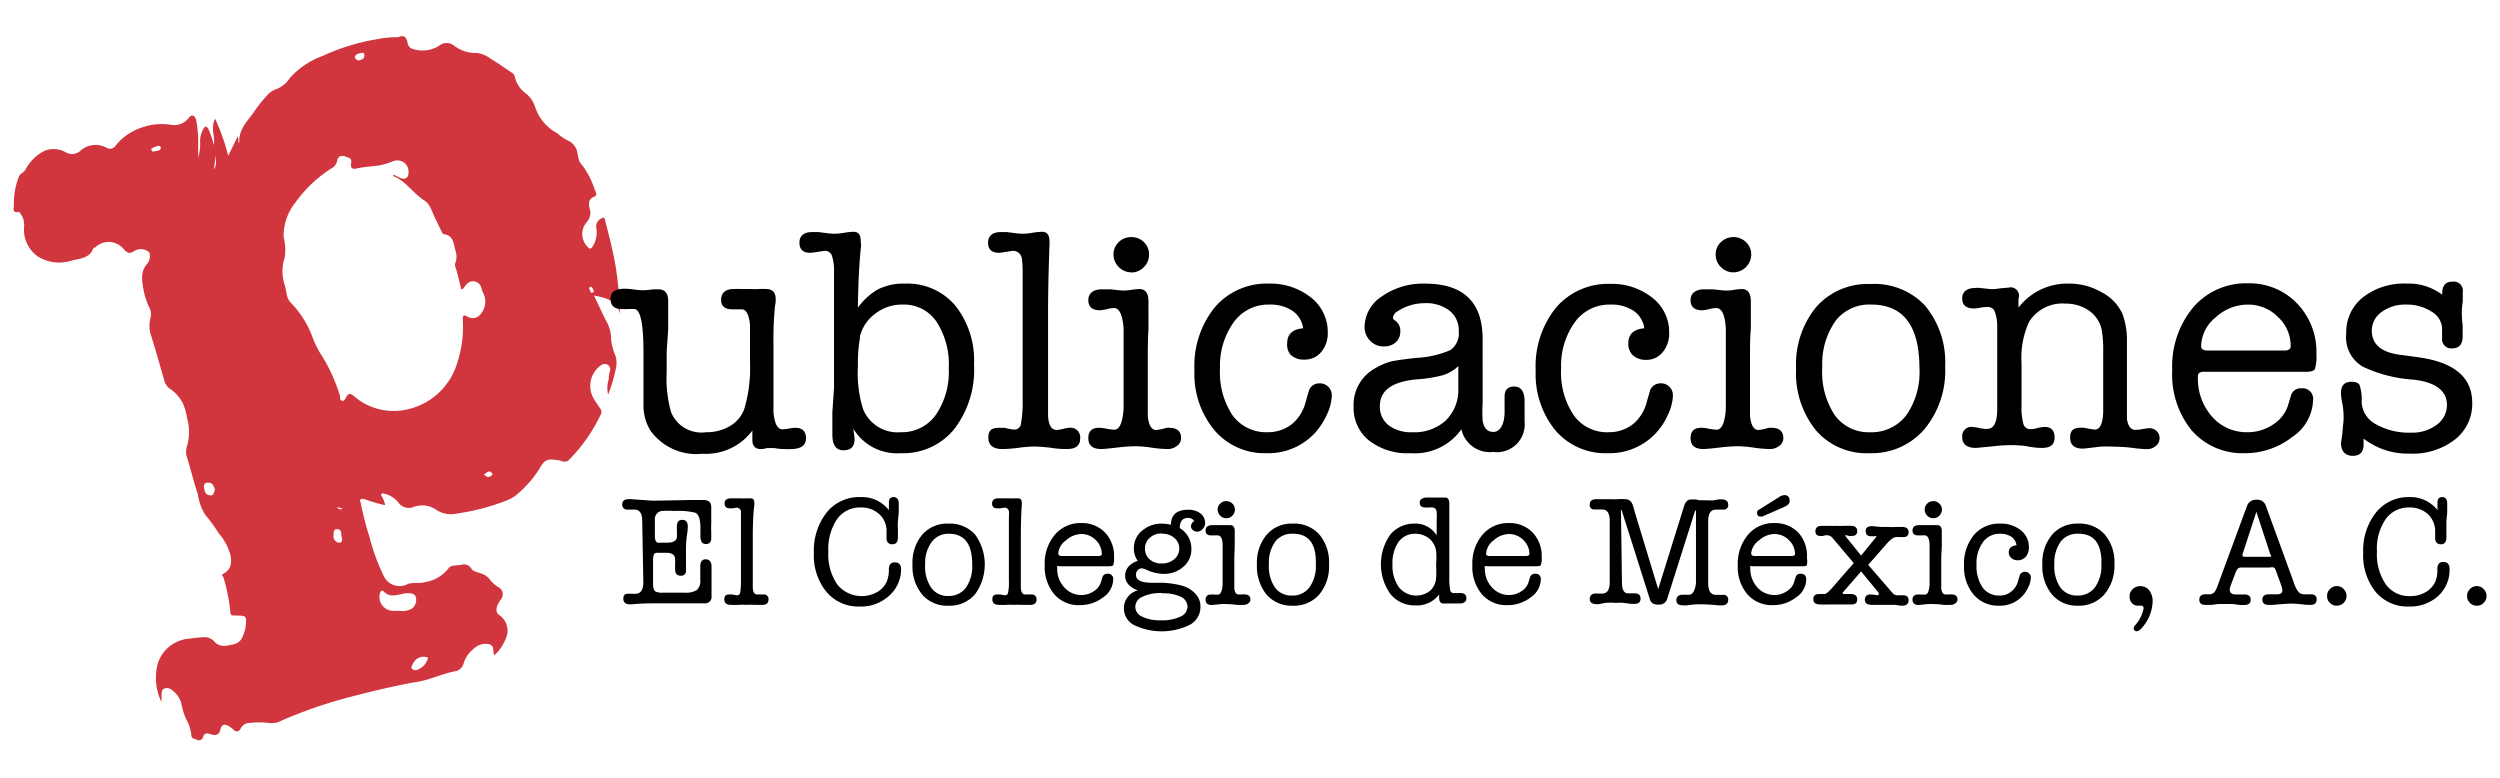
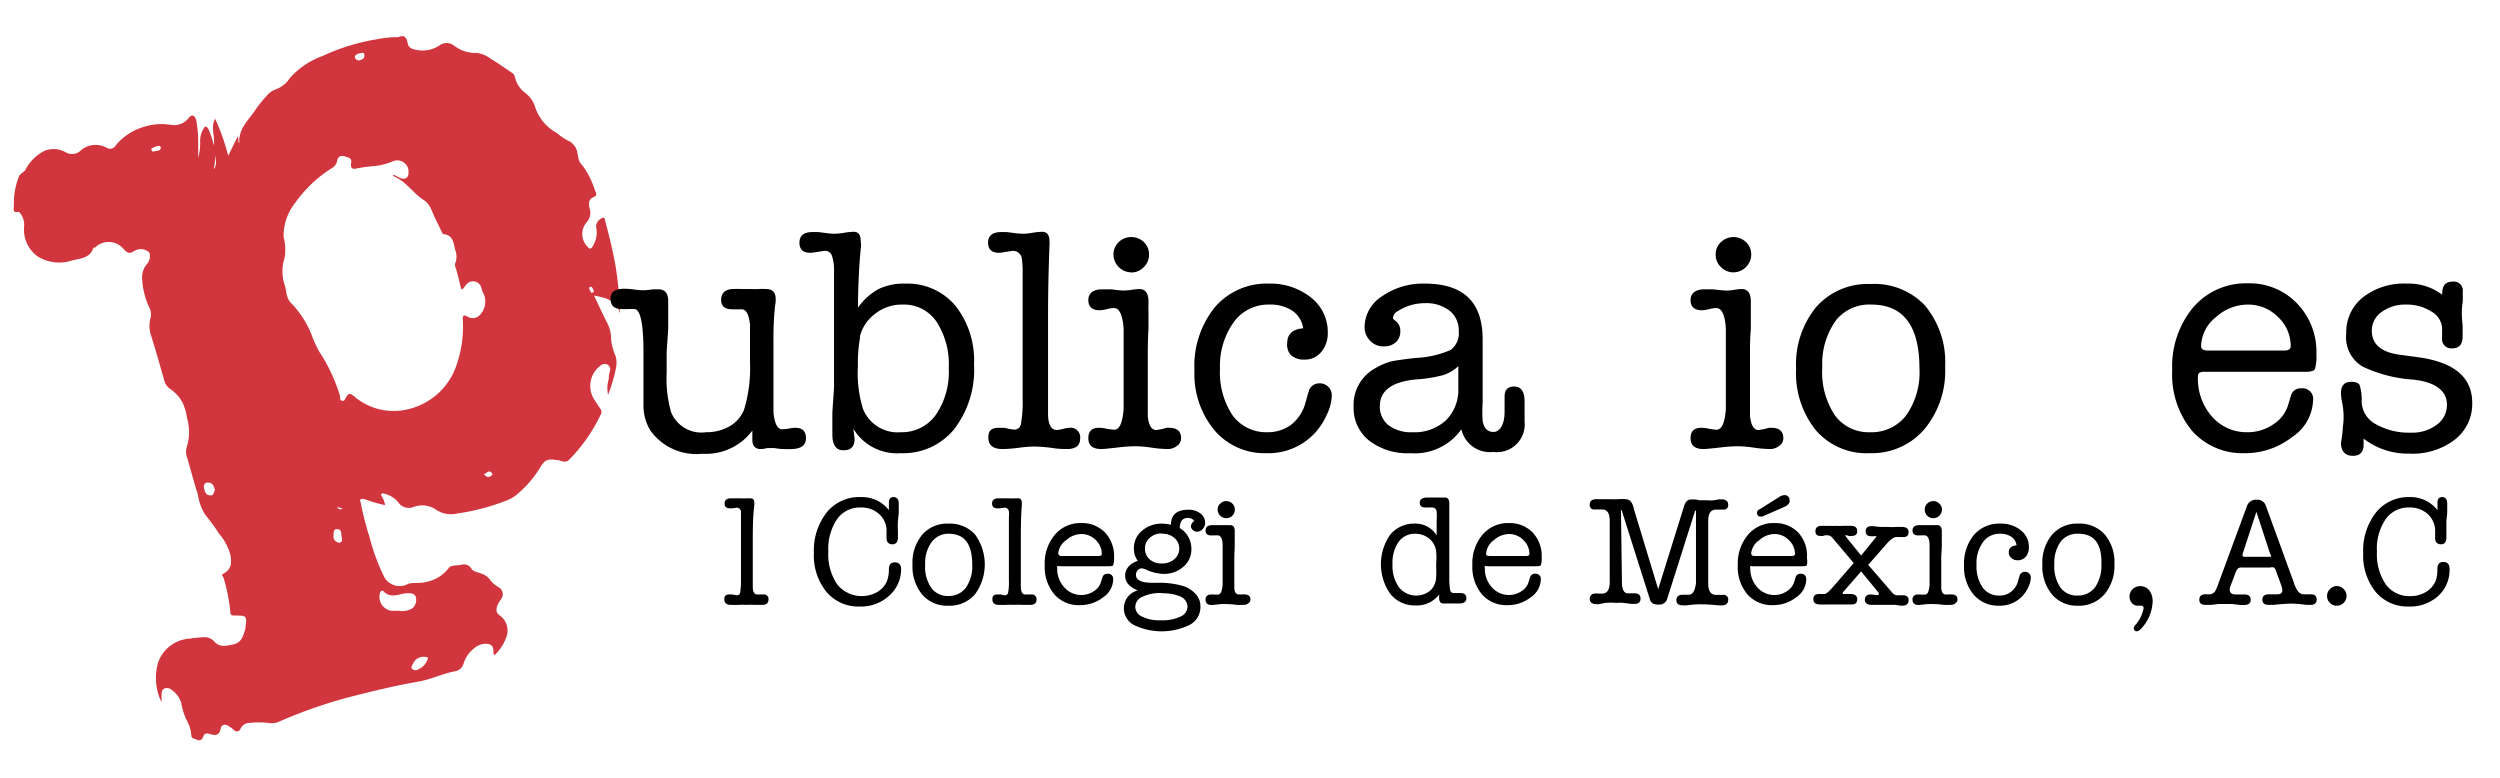
<svg xmlns="http://www.w3.org/2000/svg" id="Layer_1" data-name="Layer 1" viewBox="0 0 180 56">
  <defs>
    <style>.cls-1{fill:#d1353d;}</style>
  </defs>
  <path class="cls-1" d="M44,24.45a2.59,2.59,0,0,0-.32-1.28c-.31-.59-.58-1.21-.91-1.89.88.17,1.65.34,1.87,1.32a25.92,25.92,0,0,0-.3-3.32c-.19-1.16-.48-2.29-.78-3.43,0-.13-.08-.26-.3-.1a.64.64,0,0,0-.32.71,1.86,1.86,0,0,1-.28,1.3c-.09.16-.22.2-.36,0a1.29,1.29,0,0,1-.06-1.76,1,1,0,0,0,.21-1c-.08-.32-.09-.67.31-.82.2-.08.2-.21.13-.36s-.14-.41-.23-.6A5.84,5.84,0,0,0,42,12c-.36-.42-.3-.42-.42-.94a1.17,1.17,0,0,0-.57-.88,3.88,3.88,0,0,1-.91-.6,3.3,3.3,0,0,1-1.57-1.87,2,2,0,0,0-.69-1,2,2,0,0,1-.77-1.17.44.44,0,0,0-.21-.3c-.51-.34-1-.7-1.52-1a2.12,2.12,0,0,0-1-.43,2.49,2.49,0,0,1-1.64-.52.86.86,0,0,0-1.08,0,2.22,2.22,0,0,1-1.84.25.51.51,0,0,1-.43-.44c-.07-.38-.23-.63-.68-.42-.09,0-.21,0-.33,0a7.78,7.78,0,0,0-1.17.14,15,15,0,0,0-3.92,1.2,5.79,5.79,0,0,0-2.39,1.61,2,2,0,0,1-1,.8,1.57,1.57,0,0,0-.71.53,8.75,8.75,0,0,0-.72.89c-.49.77-1.28,1.39-1.2,2.46-.14-.14,0-.31-.12-.48l-.68,1.39a15.13,15.13,0,0,0-.94-2.67c-.34.63,0,1.24-.09,1.91A7.05,7.05,0,0,0,15,9.28c-.11-.16-.22-.27-.35,0a1.63,1.63,0,0,0-.24.89,3.7,3.7,0,0,1-.14,1.19c0-.42,0-.84,0-1.24a8.38,8.38,0,0,0-.15-1.5c-.12-.34-.32-.4-.53-.13a1.33,1.33,0,0,1-1.2.51,4.23,4.23,0,0,0-2.05.14,4.09,4.09,0,0,0-2,1.32.47.47,0,0,1-.66.18,1.64,1.64,0,0,0-1.94.26.9.9,0,0,1-1,.07,1.74,1.74,0,0,0-1.53-.11,3.08,3.08,0,0,0-1.37,1.35c-.14.22-.42.29-.5.56a5.25,5.25,0,0,0-.34,2c0,.21-.14.61.36.48,0,0,.09.09.13.15a1.36,1.36,0,0,1,.25.87,2.37,2.37,0,0,0,1,2.21,2.94,2.94,0,0,0,2.43.28c.58-.16,1.32-.15,1.56-.93,0,0,.08,0,.11,0a1.39,1.39,0,0,1,2.06.1c.36.39.49.31.84.1a.91.91,0,0,1,.9.06c.19.12.15.28.15.43a.84.84,0,0,1-.22.5A1.48,1.48,0,0,0,10.23,20a5.63,5.63,0,0,0,.53,2.17,1,1,0,0,1,.08.71,2.17,2.17,0,0,0,0,1.16c.36,1.12.67,2.26,1,3.39a1,1,0,0,0,.41.57,2.83,2.83,0,0,1,.9,1,4.12,4.12,0,0,1,.32,1.11,3.62,3.62,0,0,1,0,2,1.24,1.24,0,0,0,0,.83c.27.88.48,1.77.77,2.63a3.91,3.91,0,0,0,.52,1.47,13.32,13.32,0,0,1,1,1.37A3.91,3.91,0,0,1,16.6,40c.1.67,0,1-.52,1.31-.17.09-.07.14,0,.24a12.84,12.84,0,0,1,.5,2.45c0,.26.07.32.33.32.85,0,.88,0,.76.87,0,0,0,.06,0,.08-.16.48-.25,1-.88,1.13-.47.09-.95.25-1.36-.21a.93.93,0,0,0-.76-.31,8.8,8.8,0,0,0-1,.1,2.58,2.58,0,0,0-2.29,1.73,4,4,0,0,0,.25,2.85c0-.16,0-.33,0-.49s0-.41.21-.5a.55.55,0,0,1,.57.14,1.71,1.71,0,0,1,.64.92,5.26,5.26,0,0,0,.35,1.15,2.71,2.71,0,0,1,.37,1.1c0,.36.26.28.4.38a.3.3,0,0,0,.44-.18c.1-.27.22-.32.51-.23s.65.17.76-.35c.07-.36.32-.4.64-.19a3.92,3.92,0,0,1,.32.25.28.28,0,0,0,.48-.1.73.73,0,0,1,.65-.41,6,6,0,0,1,1.34,0A1.47,1.47,0,0,0,20,52a34.33,34.33,0,0,1,5.55-1.91c1.49-.38,3-.74,4.5-1,.93-.15,1.76-.57,2.67-.75a.77.77,0,0,0,.66-.57,2.17,2.17,0,0,1,.76-1.09,1.21,1.21,0,0,1,1.07-.3c.37.1.3.44.33.72l.08.06a3.28,3.28,0,0,0,.9-1.49A1.37,1.37,0,0,0,36,44.32c-.32-.19-.28-.48-.18-.75a3,3,0,0,1,.27-.45.57.57,0,0,0-.16-.82,2.08,2.08,0,0,1-.71-.64,1.27,1.27,0,0,0-.54-.35c-.25-.12-.59-.12-.74-.37a.62.62,0,0,0-.74-.27c-.31.06-.74,0-.9.24a2.67,2.67,0,0,1-1.67,1c-.41.12-.82,0-1.25.13a1.26,1.26,0,0,1-1.77-.61,14.83,14.83,0,0,1-1-2.74,22,22,0,0,1-.63-2.45c0-.1-.14-.22,0-.29s.2,0,.3,0a10.45,10.45,0,0,0,1.45.42,1.85,1.85,0,0,0-.2-.56c0-.07-.17-.16-.06-.25s.18,0,.26,0a1.82,1.82,0,0,1,1,.68.92.92,0,0,0,1,.28,1.76,1.76,0,0,1,1.61.14,1.94,1.94,0,0,0,1.59.31,15.89,15.89,0,0,0,3.43-.89,3,3,0,0,0,.71-.36,7.63,7.63,0,0,0,1.85-2.11c.34-.55.56-.58,1.21-.48.25,0,.53.25.82,0a11.85,11.85,0,0,0,2.3-3.28.35.35,0,0,0,0-.38l-.45-.68a1.82,1.82,0,0,1,.47-2.49.44.44,0,0,1,.46-.05.38.38,0,0,1,.2.42,2,2,0,0,0-.1.63,2.19,2.19,0,0,0-.05,1.12,10.78,10.78,0,0,0,.55-1.83,1.83,1.83,0,0,0,0-.93A4.25,4.25,0,0,1,44,24.45ZM11.58,10.66c-.07.23-.3.19-.48.24s-.16-.06-.22-.18a1.56,1.56,0,0,1,.53-.22C11.54,10.49,11.6,10.61,11.58,10.66Zm3.54,25c-.35,0-.39-.35-.44-.59a.27.27,0,0,1,.3-.32c.35,0,.4.25.5.5C15.39,35.43,15.41,35.7,15.12,35.67Zm.27-23.48a4.66,4.66,0,0,0,.1-1C15.59,11.77,15.57,11.94,15.39,12.19ZM30.82,47.35a1.19,1.19,0,0,1-.66.82.39.39,0,0,1-.48,0c-.13-.13,0-.27.06-.39A.83.83,0,0,1,30.82,47.35Zm-3.47-4.61c0-.11.14-.3.26-.17.53.56,1.12.18,1.68.14.26,0,.49,0,.62.2a.78.78,0,0,1-.25.91,1.51,1.51,0,0,1-.95.16c-.16,0-.31,0-.46,0A1,1,0,0,1,27.35,42.74ZM25.55,4.07c.08-.2.32-.22.5-.26s.21.12.17.29-.24.22-.4.25S25.52,4.12,25.55,4.07Zm-1.16,35a.45.45,0,0,1-.37-.55c0-.19,0-.43.24-.42.4,0,.28.38.34.57S24.63,39.11,24.39,39.07Zm-.12-2.57.42.13C24.51,36.69,24.38,36.71,24.27,36.5ZM34.49,22.74a.71.71,0,0,1-.84.05c-.27-.14-.34-.07-.33.21a8.33,8.33,0,0,1-.4,3.13,4.84,4.84,0,0,1-3.75,3.38,4.35,4.35,0,0,1-3.7-1c-.25-.19-.37-.21-.53.06s-.14.31-.32.28-.12-.23-.14-.34A12.06,12.06,0,0,0,23,25.34a7.9,7.9,0,0,1-.5-1.06,6.91,6.91,0,0,0-1.56-2.48c-.35-.36-.3-.85-.44-1.27a3.19,3.19,0,0,1,0-2,3.66,3.66,0,0,0-.08-1.47,3.85,3.85,0,0,1,.86-2.49,9.34,9.34,0,0,1,2.62-2.47.74.74,0,0,0,.37-.51c.05-.28.23-.45.59-.32s.47.13.42.49.11.44.39.37c.52-.11,1.06-.15,1.58-.21a5.12,5.12,0,0,0,1.07-.32.81.81,0,0,1,1.09.86c0,.38-.31.51-.66.32l-.4-.2-.06.09c.94.35,1.44,1.25,2.26,1.76.42.27.55.81.77,1.26l.52,1.08a.19.19,0,0,0,.09.09c.73.06.72.7.86,1.17a1.31,1.31,0,0,1,0,.89c-.07.15,0,.32.06.48.13.47.24.95.36,1.43.19,0,.24-.24.37-.35a.62.62,0,0,1,1.09.29,1.52,1.52,0,0,0,.16.4A1.4,1.4,0,0,1,34.49,22.74Zm.85,11.53c-.22.17-.37,0-.51-.14.2,0,.34-.36.58-.07C35.52,34.19,35.4,34.23,35.34,34.27ZM42.6,21.11a1.79,1.79,0,0,1-.18-.33c0-.08.07-.15.15-.13s.14.2.18.33S42.63,21,42.6,21.11Z" />
  <path d="M54.17,31.67V31a4.16,4.16,0,0,1-3.59,1.67A4.08,4.08,0,0,1,46.83,31a3.44,3.44,0,0,1-.5-1.72q0-.48,0-2v-1.9c0-2.09-.22-3.13-.67-3.13l-.43,0a3.26,3.26,0,0,1-.47,0c-.54,0-.8-.25-.8-.74s.32-.72,1-.72a5,5,0,0,1,.67.05,5.67,5.67,0,0,0,.68.06,5.38,5.38,0,0,0,.71-.07l.39,0c.47,0,.7.29.7.86v2L48,25.33v1.49a8.88,8.88,0,0,0,.32,2.86,2.35,2.35,0,0,0,2.51,1.44,3.32,3.32,0,0,0,1.74-.45,2.42,2.42,0,0,0,1-1.17A10.19,10.19,0,0,0,54,26.11V23.37c-.08-.74-.28-1.1-.6-1.1h-.68c-.54,0-.8-.23-.8-.69s.29-.77.89-.77a6.13,6.13,0,0,1,.63,0c.28,0,.49,0,.63,0a5.44,5.44,0,0,0,.55,0,4.51,4.51,0,0,1,.54,0c.46,0,.69.24.69.73a2.14,2.14,0,0,1-.05.5,23,23,0,0,0-.11,2.57v3.53c0,.93,0,1.45,0,1.56.08.81.29,1.21.64,1.21a3.47,3.47,0,0,0,.46-.05,2.51,2.51,0,0,1,.46-.06q.78,0,.78.75t-1,.78a5.37,5.37,0,0,1-.6,0c-.38,0-.62-.07-.71-.07l-.48,0a1.79,1.79,0,0,1-.48.07C54.38,32.33,54.17,32.11,54.17,31.67Z" />
  <path d="M62,17.67c-.14,1.26-.21,2.75-.23,4.48a4.53,4.53,0,0,1,1.49-1.34,4.15,4.15,0,0,1,1.9-.39A4.52,4.52,0,0,1,68.78,22a6.35,6.35,0,0,1,1.35,4.25A7,7,0,0,1,68.7,30.9a4.73,4.73,0,0,1-3.85,1.73,3.68,3.68,0,0,1-3.41-1.76c.06.44.09.68.09.73,0,.55-.26.82-.8.82s-.8-.38-.8-1.14v-1.6l.12-1.76V19.5a3.21,3.21,0,0,0-.17-1.14.53.53,0,0,0-.52-.3l-.59.09a2.69,2.69,0,0,1-.44.05c-.52,0-.77-.25-.77-.73s.3-.76.91-.76l.46,0,.55.07a5.18,5.18,0,0,0,.59.05,4.61,4.61,0,0,0,.71-.07,4.4,4.4,0,0,1,.69-.07c.33,0,.5.21.5.64Zm-.07,6.61a10,10,0,0,0-.16,2.06,8.71,8.71,0,0,0,.37,3.11,2.68,2.68,0,0,0,2.72,1.67,3,3,0,0,0,2.52-1.25,5.46,5.46,0,0,0,.93-3.35,5.6,5.6,0,0,0-.89-3.37A2.82,2.82,0,0,0,65,21.93,3.1,3.1,0,0,0,63,22.6,2.9,2.9,0,0,0,61.9,24.28Z" />
  <path d="M75.46,22.69V29.8c0,.77.23,1.16.63,1.16a3.38,3.38,0,0,0,.57-.11A1.94,1.94,0,0,1,77,30.8a.69.69,0,0,1,.77.78c0,.5-.32.75-.94.75-.24,0-.63,0-1.16-.09a11.72,11.72,0,0,0-1.23-.09,9.82,9.82,0,0,0-1.1.09,9.59,9.59,0,0,1-1.07.09h-.11c-.64,0-1-.27-1-.82s.26-.71.79-.71h.16l.21,0a4.93,4.93,0,0,0,.66.13.48.48,0,0,0,.52-.36,9.09,9.09,0,0,0,.13-1.84l0-1.61V19.51a6.63,6.63,0,0,0-.06-.92.64.64,0,0,0-.64-.53l-.6.09a2.5,2.5,0,0,1-.41.05c-.52,0-.78-.25-.78-.73s.31-.76.92-.76l.43,0,.55.07a5.28,5.28,0,0,0,.62.05,4.41,4.41,0,0,0,.68-.07,4.63,4.63,0,0,1,.69-.07c.35,0,.53.22.53.66a1.5,1.5,0,0,1,0,.35C75.52,18.89,75.46,20.55,75.46,22.69Z" />
  <path d="M82.64,25.61v3q0,1.14,0,1.35c.07.69.28,1,.61,1a4.07,4.07,0,0,0,.58-.11.76.76,0,0,1,.34-.05q.87,0,.87.75a.68.68,0,0,1-.29.55,1.07,1.07,0,0,1-.72.23,8.63,8.63,0,0,1-1.12-.1,8.37,8.37,0,0,0-1.11-.1,11,11,0,0,0-1.33.09c-.6.07-1,.11-1.19.11-.61,0-.92-.26-.92-.78s.26-.75.78-.75a2.81,2.81,0,0,1,.55.07,3.78,3.78,0,0,0,.54.07c.37,0,.59-.49.67-1.47V23.62q-.12-1.44-.69-1.44a2,2,0,0,0-.52.08,2.72,2.72,0,0,1-.5.08c-.55,0-.83-.25-.83-.73s.33-.78,1-.78l.61,0c.49.06.8.09.94.09a5.58,5.58,0,0,0,.56-.05,4,4,0,0,1,.56-.06c.44,0,.66.3.66.89,0,.06,0,.15,0,.27a1.69,1.69,0,0,0,0,.28c0,.12,0,.59,0,1.42C82.65,24.31,82.64,25,82.64,25.61Zm-1.19-6a1.3,1.3,0,0,1-1.28-1.28,1.22,1.22,0,0,1,.38-.9,1.25,1.25,0,0,1,.9-.36,1.28,1.28,0,0,1,.91.36,1.21,1.21,0,0,1,.37.9,1.22,1.22,0,0,1-.37.9A1.25,1.25,0,0,1,81.45,19.62Z" />
  <path d="M92.68,24.69c0-.61.38-1,1.15-1.05a1.84,1.84,0,0,0-.77-1.26,2.88,2.88,0,0,0-1.68-.45,3.06,3.06,0,0,0-2.54,1.25,5.38,5.38,0,0,0-1,3.34,5.61,5.61,0,0,0,.9,3.38,3,3,0,0,0,2.51,1.22A2.8,2.8,0,0,0,93,30.55a3,3,0,0,0,1-1.58c.15-.53.24-.84.27-.92a.8.8,0,0,1,.73-.45.86.86,0,0,1,.89.89,3.44,3.44,0,0,1-.36,1.37,4.94,4.94,0,0,1-.87,1.33,4.58,4.58,0,0,1-3.5,1.44A4.72,4.72,0,0,1,87.46,31,6.33,6.33,0,0,1,86,26.66a6.72,6.72,0,0,1,1.47-4.54,4.92,4.92,0,0,1,3.92-1.7,4.68,4.68,0,0,1,3,1,3.15,3.15,0,0,1,1.21,2.53,2.07,2.07,0,0,1-.47,1.39,1.49,1.49,0,0,1-1.2.55,1.35,1.35,0,0,1-1-.34A1.11,1.11,0,0,1,92.68,24.69Z" />
  <path d="M107.52,32.54a2.1,2.1,0,0,1-2.3-1.63,4.11,4.11,0,0,1-3.66,1.72,4.53,4.53,0,0,1-3-.92,3,3,0,0,1-1.1-2.44,3,3,0,0,1,1.62-2.79,4.37,4.37,0,0,1,1.06-.45c.3-.07.9-.16,1.8-.26a7,7,0,0,0,2.5-.57,1.48,1.48,0,0,0,.59-1.35,1.8,1.8,0,0,0-.66-1.48,2.75,2.75,0,0,0-1.81-.54,3.55,3.55,0,0,0-1.93.58.63.63,0,0,0-.34.48c0,.06.07.13.21.23a.89.89,0,0,1,.32.77,1,1,0,0,1-.33.76,1.21,1.21,0,0,1-.84.29,1.28,1.28,0,0,1-1-.41,1.36,1.36,0,0,1-.4-1,2.66,2.66,0,0,1,1.26-2.2,5.15,5.15,0,0,1,3.08-.91c2.78,0,4.16,1.33,4.16,4V29a9.49,9.49,0,0,0,0,1.3c.09.53.35.8.78.8s.8-.48.8-1.45V28.55q0-.72.69-.72c.5,0,.75.36.75,1.09v1.42A2,2,0,0,1,107.52,32.54ZM105,28V26.36a2.9,2.9,0,0,1-1.06.64,10,10,0,0,1-2,.32c-1.73.17-2.59.81-2.59,1.92a1.68,1.68,0,0,0,.63,1.38,2.67,2.67,0,0,0,1.7.5,3.34,3.34,0,0,0,2.41-.84A3.08,3.08,0,0,0,105,28Z" />
-   <path d="M117.24,24.69c0-.61.39-1,1.15-1.05a1.8,1.8,0,0,0-.77-1.26,2.88,2.88,0,0,0-1.68-.45,3.06,3.06,0,0,0-2.54,1.25,5.38,5.38,0,0,0-1,3.34,5.54,5.54,0,0,0,.91,3.38,2.94,2.94,0,0,0,2.5,1.22,2.8,2.8,0,0,0,1.75-.57,3,3,0,0,0,1-1.58c.15-.53.24-.84.27-.92a.8.8,0,0,1,.73-.45.84.84,0,0,1,.64.25.86.86,0,0,1,.25.64,3.44,3.44,0,0,1-.36,1.37,4.72,4.72,0,0,1-.87,1.33,4.58,4.58,0,0,1-3.5,1.44A4.73,4.73,0,0,1,112,31a6.38,6.38,0,0,1-1.43-4.32,6.72,6.72,0,0,1,1.47-4.54,4.94,4.94,0,0,1,3.93-1.7,4.65,4.65,0,0,1,3,1,3.12,3.12,0,0,1,1.21,2.53,2.07,2.07,0,0,1-.47,1.39,1.49,1.49,0,0,1-1.2.55,1.35,1.35,0,0,1-.95-.34A1.11,1.11,0,0,1,117.24,24.69Z" />
  <path d="M126,25.61v3c0,.76,0,1.21,0,1.35.08.69.28,1,.62,1a4.34,4.34,0,0,0,.57-.11.79.79,0,0,1,.34-.05q.87,0,.87.75a.65.65,0,0,1-.29.55,1.07,1.07,0,0,1-.72.23,8.65,8.65,0,0,1-1.11-.1,8.65,8.65,0,0,0-1.11-.1,10.86,10.86,0,0,0-1.33.09c-.6.07-1,.11-1.2.11-.61,0-.92-.26-.92-.78s.27-.75.79-.75a2.81,2.81,0,0,1,.54.07,4,4,0,0,0,.54.07c.37,0,.6-.49.67-1.47V23.62c-.07-1-.31-1.44-.69-1.44a2.05,2.05,0,0,0-.52.08,2.6,2.6,0,0,1-.5.08c-.55,0-.83-.25-.83-.73s.34-.78,1-.78l.62,0c.49.06.8.09.94.09s.3,0,.56-.05a3.82,3.82,0,0,1,.56-.06c.44,0,.66.3.66.89,0,.06,0,.15,0,.27s0,.22,0,.28,0,.59,0,1.42C126,24.31,126,25,126,25.61Zm-1.19-6a1.23,1.23,0,0,1-.9-.38,1.19,1.19,0,0,1-.38-.9,1.18,1.18,0,0,1,.38-.9,1.3,1.3,0,0,1,1.8,0,1.22,1.22,0,0,1,.38.9,1.3,1.3,0,0,1-1.28,1.28Z" />
  <path d="M134.6,32.63A4.82,4.82,0,0,1,130.76,31a6.54,6.54,0,0,1-1.44-4.45,6.51,6.51,0,0,1,1.45-4.45,4.94,4.94,0,0,1,3.9-1.65A5,5,0,0,1,138.6,22a6.36,6.36,0,0,1,1.45,4.41,6.58,6.58,0,0,1-1.49,4.49A5,5,0,0,1,134.6,32.63Zm.12-10.7a3.07,3.07,0,0,0-2.52,1.12,5.32,5.32,0,0,0-1,3.18v.29a5.61,5.61,0,0,0,.91,3.38,3,3,0,0,0,2.53,1.22,3.13,3.13,0,0,0,2.61-1.22,5.39,5.39,0,0,0,.95-3.4Q138.19,21.92,134.72,21.93Z" />
-   <path d="M145.33,21.5v.65A4.43,4.43,0,0,1,149,20.42a4.61,4.61,0,0,1,2.33.63,3.28,3.28,0,0,1,1.49,1.56,5.52,5.52,0,0,1,.32,2V29c0,.66,0,1.05,0,1.17.08.52.28.78.62.78a3.15,3.15,0,0,0,.53-.06,3.24,3.24,0,0,1,.47-.06.73.73,0,0,1,.52.21.67.67,0,0,1,.21.5.71.71,0,0,1-.27.57,1,1,0,0,1-.66.23,9.51,9.51,0,0,1-1-.09,11.39,11.39,0,0,0-1.38-.09,9,9,0,0,0-1,0c-.76.1-1.17.14-1.21.14-.61,0-.92-.26-.92-.8s.27-.71.8-.71a2.37,2.37,0,0,1,.42.05,4,4,0,0,0,.55.09c.38,0,.58-.42.61-1.26V25.4a8.67,8.67,0,0,0-.11-1.67,2.24,2.24,0,0,0-.89-1.35,2.91,2.91,0,0,0-1.71-.52,2.83,2.83,0,0,0-2.62,1.3,6.23,6.23,0,0,0-.55,3v3a4.6,4.6,0,0,0,.14,1.38.5.5,0,0,0,.5.36,1.93,1.93,0,0,0,.51-.08,2.45,2.45,0,0,1,.52-.08c.48,0,.71.26.71.77s-.3.74-.91.74c-.12,0-.52,0-1.19-.14a9.59,9.59,0,0,0-1.12-.06,12,12,0,0,0-1.28.09l-1.15.11q-1,0-1-.78a.66.66,0,0,1,.75-.73,3.22,3.22,0,0,1,.43.07,2.62,2.62,0,0,0,.62.07c.46,0,.7-.44.72-1.33v-6.1a2.94,2.94,0,0,0-.2-1.07.54.54,0,0,0-.52-.28,3.89,3.89,0,0,0-.48.05,2.79,2.79,0,0,1-.48.06c-.56,0-.84-.24-.84-.73s.35-.75,1-.75a.79.79,0,0,1,.23,0l.85.09a3.1,3.1,0,0,0,.64-.06l.61-.05A.6.6,0,0,1,145.33,21.5Z" />
  <path d="M166.78,25.52a3,3,0,0,1-.11,1.06c-.08.13-.3.19-.67.19h-7.27a.66.66,0,0,0-.39.08.37.37,0,0,0-.09.27,4.12,4.12,0,0,0,1,2.86,3.3,3.3,0,0,0,2.56,1.14,3.26,3.26,0,0,0,1.84-.55,2.53,2.53,0,0,0,1.09-1.39l.2-.67a.72.72,0,0,1,.76-.55.76.76,0,0,1,.84.87,3.3,3.3,0,0,1-1.51,2.64,5.49,5.49,0,0,1-3.43,1.16A4.85,4.85,0,0,1,157.81,31a6.37,6.37,0,0,1-1.41-4.34,6.65,6.65,0,0,1,1.51-4.53,5,5,0,0,1,3.93-1.73,4.72,4.72,0,0,1,3.54,1.44A5,5,0,0,1,166.78,25.52Zm-8.3-.6c0,.22.17.32.5.32h5.47c.32,0,.48-.1.48-.32a2.83,2.83,0,0,0-.92-2.1,3,3,0,0,0-2.15-.89,3.43,3.43,0,0,0-2.33.92A2.73,2.73,0,0,0,158.48,24.92Z" />
  <path d="M173.28,20.42a4,4,0,0,1,2.56.8v-.09c0-.57.24-.85.73-.85a.65.65,0,0,1,.75.73c0,.09,0,.32,0,.69a5.58,5.58,0,0,0-.07.91,7.51,7.51,0,0,0,.06.8c0,.35,0,.62,0,.8,0,.58-.25.87-.74.87a.66.66,0,0,1-.74-.73V23.6a1.48,1.48,0,0,0-.79-1.18,3.24,3.24,0,0,0-1.8-.49,2.87,2.87,0,0,0-1.76.53,1.64,1.64,0,0,0-.71,1.34q0,1.47,2,1.74l1.33.18Q178,26.25,178,29a3.26,3.26,0,0,1-1.26,2.66,5,5,0,0,1-3.28,1,5.18,5.18,0,0,1-3.28-1.08V32c0,.55-.26.82-.78.82s-.85-.31-.85-.94a9.92,9.92,0,0,0,.14-1.18,4.74,4.74,0,0,0,.05-.65,5.53,5.53,0,0,0-.09-1,3.76,3.76,0,0,1-.1-.76c0-.53.25-.8.74-.8.32,0,.52.08.6.23a3.47,3.47,0,0,1,.15,1.21,1.89,1.89,0,0,0,1,1.6,4.83,4.83,0,0,0,2.56.62,2.92,2.92,0,0,0,1.85-.57,1.75,1.75,0,0,0,.73-1.44c0-1-.82-1.64-2.46-1.81a10,10,0,0,1-3.6-.93A2.45,2.45,0,0,1,168.93,24a3.19,3.19,0,0,1,1.21-2.6A4.78,4.78,0,0,1,173.28,20.42Z" />
-   <path d="M46.24,37.51c0-.55-.19-.82-.56-.82l-.24,0-.3,0a.33.33,0,0,1-.24-.1.35.35,0,0,1-.1-.26c0-.26.16-.39.46-.39h.17l1.55.11h.11L49.75,36l.57,0h.32q.57,0,.57.51c0,.06,0,.25,0,.56s0,.46,0,.66a3.58,3.58,0,0,0,0,.54q0,.32,0,.48,0,.42-.39.42c-.26,0-.39-.2-.39-.59V38c0-.62-.13-1-.39-1.09a5.25,5.25,0,0,0-1.48-.12,7.39,7.39,0,0,0-.93,0,.6.6,0,0,0-.48.66v1.11c0,.3.06.47.2.51a.83.83,0,0,0,.26,0h.45c.45,0,.68-.16.68-.47,0-.09,0-.21,0-.35a2.62,2.62,0,0,1,0-.37q0-.45.39-.45t.39.48c0,.06,0,.29-.07.69a7.79,7.79,0,0,0-.06.89c0,.15,0,.41,0,.79,0,.06,0,.19,0,.39a3.28,3.28,0,0,1,0,.39.34.34,0,0,1-.39.39c-.26,0-.39-.15-.39-.46a3.18,3.18,0,0,1,0-.36c0-.15,0-.27,0-.35q0-.48-.63-.48h-.5c-.21,0-.34,0-.39.11a1,1,0,0,0-.07.48v.69c0,.12,0,.27,0,.47s0,.41,0,.49c0,.3.07.48.18.55a1.16,1.16,0,0,0,.57.08h1.51a1.5,1.5,0,0,0,.9-.19.9.9,0,0,0,.24-.73c0-.11,0-.27,0-.49s0-.38,0-.49c0-.33.13-.5.39-.5s.42.17.42.51c0,.13,0,.33,0,.61s0,.47,0,.61,0,.25,0,.46,0,.35,0,.46a.46.46,0,0,1-.51.52l-.39,0H50l-.86,0-1.63,0c-.69,0-1.37,0-2,.07h-.16c-.31,0-.47-.14-.47-.4s.12-.36.34-.36l.3,0a1,1,0,0,0,.24,0c.37,0,.56-.28.56-.83Z" />
  <path d="M54.2,38.8v3.44c0,.37.11.56.31.56l.28,0,.17,0a.33.33,0,0,1,.37.38c0,.24-.15.37-.45.37-.12,0-.3,0-.56,0a5.37,5.37,0,0,0-.6,0,4.38,4.38,0,0,0-.53,0,4.8,4.8,0,0,1-.52,0h-.05c-.31,0-.47-.14-.47-.4s.13-.35.38-.35h.08l.1,0,.33.06a.23.23,0,0,0,.25-.17,5.53,5.53,0,0,0,.06-.9V37.25c0-.22,0-.37,0-.44a.32.32,0,0,0-.31-.26l-.29.05-.2,0c-.25,0-.38-.12-.38-.35s.15-.37.45-.37h.21l.26,0,.3,0a1.77,1.77,0,0,0,.34,0l.33,0c.17,0,.25.11.25.32a.76.76,0,0,1,0,.17C54.23,37,54.2,37.76,54.2,38.8Z" />
  <path d="M62,35.79a2.45,2.45,0,0,1,2,.94v-.25l0-.08a1.61,1.61,0,0,0,0-.22c0-.26.11-.39.34-.39s.37.16.37.47c0,.05,0,.23,0,.53s-.06.62-.06.76a4.26,4.26,0,0,0,0,.61l0,.42v.11c0,.33-.14.5-.4.5s-.43-.16-.42-.47v-.4a1.63,1.63,0,0,0-.5-1.28,1.9,1.9,0,0,0-1.36-.5,2,2,0,0,0-1.71.85,3.85,3.85,0,0,0-.62,2.32,3.86,3.86,0,0,0,.64,2.37,2.27,2.27,0,0,0,2.89.54,1.62,1.62,0,0,0,.69-.78A2.31,2.31,0,0,0,64,41q0-.51.42-.51c.31,0,.46.17.46.51A2.54,2.54,0,0,1,64,42.91a3,3,0,0,1-2.12.76,3,3,0,0,1-2.38-1.06,4.15,4.15,0,0,1-.9-2.8,4.43,4.43,0,0,1,.92-2.91A3,3,0,0,1,62,35.79Z" />
  <path d="M68.26,43.61a2.34,2.34,0,0,1-1.86-.8,3.17,3.17,0,0,1-.7-2.16,3.13,3.13,0,0,1,.7-2.15,2.37,2.37,0,0,1,1.89-.8,2.44,2.44,0,0,1,1.91.78,3.65,3.65,0,0,1,0,4.31A2.4,2.4,0,0,1,68.26,43.61Zm0-5.18A1.48,1.48,0,0,0,67.1,39a2.52,2.52,0,0,0-.49,1.54v.14a2.66,2.66,0,0,0,.44,1.64,1.44,1.44,0,0,0,1.22.59,1.53,1.53,0,0,0,1.27-.59A2.69,2.69,0,0,0,70,40.64C70,39.16,69.44,38.43,68.31,38.43Z" />
  <path d="M73.5,38.8v3.44c0,.37.11.56.3.56l.28,0,.18,0a.34.34,0,0,1,.37.38c0,.24-.15.37-.46.37l-.56,0a5.36,5.36,0,0,0-.59,0,4.25,4.25,0,0,0-.53,0,5,5,0,0,1-.52,0h-.06c-.31,0-.46-.14-.46-.4s.12-.35.38-.35h.08l.1,0,.32.06a.23.23,0,0,0,.25-.17,3.83,3.83,0,0,0,.06-.9V37.25a2,2,0,0,0,0-.44.31.31,0,0,0-.31-.26L72,36.6l-.2,0c-.25,0-.37-.12-.37-.35s.15-.37.44-.37h.21l.27,0,.3,0a1.77,1.77,0,0,0,.33,0l.33,0c.17,0,.26.11.26.32a.65.65,0,0,1,0,.17C73.52,37,73.5,37.76,73.5,38.8Z" />
  <path d="M80.21,40.17a1.23,1.23,0,0,1-.06.51c0,.06-.14.09-.32.09H76.31a.35.35,0,0,0-.19,0,.17.17,0,0,0,0,.13,1.94,1.94,0,0,0,.5,1.38,1.63,1.63,0,0,0,2.13.29,1.17,1.17,0,0,0,.52-.67l.1-.32a.35.35,0,0,1,.37-.27.37.37,0,0,1,.41.42,1.59,1.59,0,0,1-.73,1.28,2.68,2.68,0,0,1-1.66.56,2.32,2.32,0,0,1-1.85-.78,3.06,3.06,0,0,1-.69-2.1,3.2,3.2,0,0,1,.73-2.19,2.41,2.41,0,0,1,1.91-.84,2.29,2.29,0,0,1,1.71.69A2.47,2.47,0,0,1,80.21,40.17Zm-4-.29q0,.15.24.15h2.65c.15,0,.23-.05.23-.15a1.4,1.4,0,0,0-.44-1,1.44,1.44,0,0,0-1-.43,1.66,1.66,0,0,0-1.13.45A1.3,1.3,0,0,0,76.19,39.88Z" />
  <path d="M83.65,37.7a3.37,3.37,0,0,1,.66.08q0-1.08,1.26-1.08a1.39,1.39,0,0,1,.85.26.84.84,0,0,1,.35.68.61.61,0,0,1-.18.45.51.51,0,0,1-.4.19.45.45,0,0,1-.31-.12.37.37,0,0,1-.13-.29.48.48,0,0,1,.24-.36.55.55,0,0,0-.45-.22c-.4,0-.59.24-.6.73a1.73,1.73,0,0,1,.84,1.51,1.63,1.63,0,0,1-.58,1.28,2.08,2.08,0,0,1-1.44.51A3.2,3.2,0,0,1,82.49,41a.84.84,0,0,0-.3-.08.4.4,0,0,0-.28.14.48.48,0,0,0-.12.33q0,.57,1.17.57h.4a6.16,6.16,0,0,1,1.71.2,2.07,2.07,0,0,1,1,.59,1.28,1.28,0,0,1,.36.89A1.45,1.45,0,0,1,85.64,45a4.62,4.62,0,0,1-4,0,1.36,1.36,0,0,1-.72-1.22,1.32,1.32,0,0,1,1-1.27c-.6-.24-.91-.59-.91-1.06s.31-.87.91-1.07a1.46,1.46,0,0,1-.28-.9,1.59,1.59,0,0,1,.58-1.26A2.14,2.14,0,0,1,83.65,37.7Zm0,5a3,3,0,0,0-1.4.27.81.81,0,0,0-.51.72.79.79,0,0,0,.5.71,2.83,2.83,0,0,0,1.34.26,3,3,0,0,0,1.4-.26.8.8,0,0,0,.52-.71.82.82,0,0,0-.49-.73A3,3,0,0,0,83.7,42.72Zm0-4.29a1.23,1.23,0,0,0-.83.28,1,1,0,0,0-.38.72v.07a1,1,0,0,0,.33.79,1.24,1.24,0,0,0,.87.3,1.34,1.34,0,0,0,.9-.3,1,1,0,0,0,0-1.55A1.26,1.26,0,0,0,83.69,38.43Z" />
  <path d="M88.87,40.21v1.44c0,.37,0,.59,0,.65,0,.33.14.5.3.5l.28,0a.32.32,0,0,1,.16,0c.28,0,.42.13.42.37a.3.3,0,0,1-.14.26.5.5,0,0,1-.35.12,5.17,5.17,0,0,1-.53,0,3.41,3.41,0,0,0-.54-.05,5.14,5.14,0,0,0-.65,0,5.26,5.26,0,0,1-.58.06c-.29,0-.44-.13-.44-.38a.34.34,0,0,1,.38-.37,1,1,0,0,1,.26,0l.26,0c.18,0,.29-.24.33-.71V39.25c0-.47-.15-.7-.34-.7a1,1,0,0,0-.25,0l-.24,0c-.27,0-.4-.12-.4-.36s.16-.38.49-.38l.3,0,.45,0,.27,0,.27,0c.22,0,.32.15.32.44a.72.72,0,0,1,0,.13v.13c0,.06,0,.29,0,.69S88.87,39.89,88.87,40.21Zm-.58-2.9a.58.58,0,0,1-.43-.18.59.59,0,0,1-.19-.44.54.54,0,0,1,.19-.43.58.58,0,0,1,.43-.18.6.6,0,0,1,.44.18.57.57,0,0,1,.18.43.62.62,0,0,1-.18.44A.6.6,0,0,1,88.29,37.31Z" />
-   <path d="M93.06,43.61a2.38,2.38,0,0,1-1.87-.8,3.22,3.22,0,0,1-.69-2.16,3.13,3.13,0,0,1,.7-2.15,2.37,2.37,0,0,1,1.89-.8,2.42,2.42,0,0,1,1.9.78,3.1,3.1,0,0,1,.7,2.14A3.18,3.18,0,0,1,95,42.79,2.41,2.41,0,0,1,93.06,43.61Zm0-5.18a1.5,1.5,0,0,0-1.22.54,2.52,2.52,0,0,0-.48,1.54v.14a2.73,2.73,0,0,0,.43,1.64,1.45,1.45,0,0,0,1.23.59,1.5,1.5,0,0,0,1.26-.59,2.63,2.63,0,0,0,.46-1.65C94.79,39.16,94.23,38.43,93.11,38.43Z" />
  <path d="M101.81,37.7a1.79,1.79,0,0,1,1.63.85V37.43a3,3,0,0,0,0-.54c0-.23-.14-.35-.31-.35a1,1,0,0,0-.25,0l-.25,0c-.27,0-.41-.12-.41-.35s.19-.37.56-.37l.32,0,.36,0,.29,0,.29,0c.21,0,.31.15.31.44v.13s0,.21,0,.58c0,.05,0,.33,0,.86q0,.56,0,.84v2.94a4.34,4.34,0,0,0,.07.91.25.25,0,0,0,.27.18l.23,0,.24,0c.28,0,.42.13.42.37s-.16.38-.5.38l-.33,0-.34,0-.26,0a1.11,1.11,0,0,1-.23,0c-.2,0-.3-.14-.3-.4v-.25a2,2,0,0,1-1.7.79,2.24,2.24,0,0,1-1.81-.82,3.7,3.7,0,0,1,0-4.29A2.22,2.22,0,0,1,101.81,37.7Zm1.59,3.9a8,8,0,0,0,0-.94,5.65,5.65,0,0,0,0-1,1.44,1.44,0,0,0-.48-.87,1.6,1.6,0,0,0-1-.36,1.45,1.45,0,0,0-1.22.58,2.65,2.65,0,0,0-.44,1.61,2.68,2.68,0,0,0,.46,1.66,1.6,1.6,0,0,0,2.25.25A1.36,1.36,0,0,0,103.4,41.6Z" />
  <path d="M111,40.17a1.23,1.23,0,0,1-.06.51c0,.06-.14.09-.32.09H107.1a.35.35,0,0,0-.19,0,.17.17,0,0,0,0,.13,1.94,1.94,0,0,0,.5,1.38,1.63,1.63,0,0,0,2.13.29,1.17,1.17,0,0,0,.52-.67l.1-.32a.35.35,0,0,1,.37-.27.37.37,0,0,1,.41.42,1.62,1.62,0,0,1-.73,1.28,2.68,2.68,0,0,1-1.66.56,2.32,2.32,0,0,1-1.85-.78,3.06,3.06,0,0,1-.69-2.1,3.2,3.2,0,0,1,.73-2.19,2.41,2.41,0,0,1,1.91-.84,2.29,2.29,0,0,1,1.71.69A2.47,2.47,0,0,1,111,40.17Zm-4-.29q0,.15.24.15h2.65c.15,0,.23-.05.23-.15a1.4,1.4,0,0,0-.44-1,1.44,1.44,0,0,0-1-.43,1.66,1.66,0,0,0-1.13.45A1.3,1.3,0,0,0,107,39.88Z" />
  <path d="M117.69,36.82l1.7,5.6,1.87-6c.1-.31.27-.46.5-.46h.06l.29,0a1.39,1.39,0,0,0,.28.06l.49,0a3.45,3.45,0,0,0,.52,0l.39-.07h.13q.51,0,.51.39a.31.31,0,0,1-.35.35l-.26,0-.26,0c-.38,0-.57.27-.57.83V42c0,.55.19.83.56.83l.24,0,.29,0a.32.32,0,0,1,.35.36c0,.26-.16.4-.47.4l-.17,0c-.51-.05-.94-.08-1.3-.08a6.32,6.32,0,0,0-1,.07,1.65,1.65,0,0,1-.36,0c-.29,0-.43-.13-.43-.37s.15-.39.45-.39l.16,0,.3,0c.26,0,.43-.28.5-.83,0-.12,0-.49,0-1.13,0-.24,0-.6,0-1.06v-3s0-.07,0-.07,0,0-.07.07l-2,6.31a.58.58,0,0,1-.62.42.89.89,0,0,1-.42-.08.55.55,0,0,1-.22-.34l-2-6.31s0-.07-.07-.07,0,0,0,.07l.07,5.12c0,.54.15.8.44.8h.47c.29,0,.43.13.43.38s-.15.38-.44.38l-.24,0-.52-.07a2.86,2.86,0,0,0-.56,0,4.33,4.33,0,0,0-.79,0l-.46.09h-.14q-.51,0-.51-.39a.4.4,0,0,1,.1-.26.34.34,0,0,1,.25-.11,1.11,1.11,0,0,1,.29,0l.24,0c.38,0,.56-.28.56-.83V37.51c0-.56-.18-.83-.56-.83l-.27,0-.26,0a.31.31,0,0,1-.35-.35c0-.26.17-.39.5-.39H115l.38,0,.55,0a5.07,5.07,0,0,0,.57,0,4.39,4.39,0,0,1,.52,0c.29,0,.48.18.58.54Z" />
  <path d="M130.1,40.17a1.55,1.55,0,0,1,0,.51c0,.06-.15.09-.32.09H126.2a.34.34,0,0,0-.18,0,.17.17,0,0,0,0,.13,2,2,0,0,0,.5,1.38,1.61,1.61,0,0,0,1.24.56,1.56,1.56,0,0,0,.89-.27,1.19,1.19,0,0,0,.53-.67l.1-.32a.34.34,0,0,1,.36-.27c.28,0,.41.14.41.42a1.59,1.59,0,0,1-.73,1.28,2.68,2.68,0,0,1-1.66.56,2.35,2.35,0,0,1-1.85-.78,3.06,3.06,0,0,1-.69-2.1,3.21,3.21,0,0,1,.74-2.19,2.39,2.39,0,0,1,1.9-.84,2.31,2.31,0,0,1,1.72.69A2.46,2.46,0,0,1,130.1,40.17Zm-4-.29c0,.1.08.15.25.15H129q.24,0,.24-.15a1.37,1.37,0,0,0-.45-1,1.42,1.42,0,0,0-1-.43,1.67,1.67,0,0,0-1.13.45A1.3,1.3,0,0,0,126.08,39.88Zm2.76-3.82c0,.17-.13.32-.4.44l-1.57.69-.15,0c-.15,0-.23-.09-.23-.27s.08-.19.23-.28l1.4-.88a.68.68,0,0,1,.33-.11A.34.34,0,0,1,128.84,36.06Z" />
  <path d="M131.93,42.31l1.54-1.77-1.54-1.82a.48.48,0,0,0-.38-.18h-.13l-.19.05h-.15c-.25,0-.37-.11-.37-.35s.15-.38.46-.38h0l.55,0a3,3,0,0,0,.47,0,4.51,4.51,0,0,0,.54,0l.53,0c.31,0,.46.13.46.38s-.14.35-.42.35a.47.47,0,0,1-.17,0l-.17-.05h-.06s-.05,0-.05,0a.79.79,0,0,0,.1.16L134,40l1-1.23c.07-.08.1-.13.1-.16s0,0,0,0a.54.54,0,0,0-.18,0l-.19,0c-.27,0-.4-.12-.4-.37s.16-.36.47-.36l.58.06.53,0a4,4,0,0,0,.58,0l.45,0c.32,0,.48.13.48.37s-.12.36-.38.36l-.25,0a1,1,0,0,0-.26,0c-.18,0-.42.17-.73.53l-1.29,1.47,1.73,2a.46.46,0,0,0,.37.19l.21,0,.2,0c.27,0,.4.12.4.36s-.15.39-.46.39h-.09l-.43-.06-.53,0q-.3,0-.6,0l-.4,0h-.12c-.35,0-.52-.12-.52-.36s.13-.39.41-.39a2.93,2.93,0,0,1,.41.05h.07c.08,0,.11,0,.11-.09a.13.13,0,0,0,0-.07l0,0L134,41.14l-1.25,1.44c-.06.06-.08.1-.08.13s0,.06.11.06l.23,0,.23,0q.48,0,.48.39t-.48.36h-.15l-.44,0-.59,0-.48,0a5.44,5.44,0,0,1-.55,0c-.31,0-.47-.13-.47-.38s.14-.37.4-.37l.2,0,.2,0Q131.54,42.76,131.93,42.31Z" />
  <path d="M139.77,40.21v1.44c0,.37,0,.59,0,.65,0,.33.14.5.3.5l.28,0a.35.35,0,0,1,.16,0c.29,0,.43.13.43.37a.33.33,0,0,1-.14.26.53.53,0,0,1-.35.12,5.07,5.07,0,0,1-.54,0,3.31,3.31,0,0,0-.54-.05,5.25,5.25,0,0,0-.65,0l-.57.06c-.3,0-.45-.13-.45-.38a.34.34,0,0,1,.38-.37,1,1,0,0,1,.26,0l.27,0c.18,0,.28-.24.32-.71V39.25c0-.47-.15-.7-.33-.7a1,1,0,0,0-.26,0l-.24,0c-.26,0-.4-.12-.4-.36s.16-.38.49-.38l.3,0,.45,0,.27,0,.27,0c.22,0,.33.15.33.44,0,0,0,.07,0,.13a.72.72,0,0,0,0,.13c0,.06,0,.29,0,.69S139.77,39.89,139.77,40.21Zm-.57-2.9a.6.6,0,0,1-.44-.18.62.62,0,0,1-.18-.44.57.57,0,0,1,.18-.43.6.6,0,0,1,.44-.18.58.58,0,0,1,.43.18.57.57,0,0,1,.19.43.63.63,0,0,1-.19.44A.58.58,0,0,1,139.2,37.31Z" />
  <path d="M144.63,39.77c0-.3.19-.47.56-.51a.88.88,0,0,0-.37-.61,1.39,1.39,0,0,0-.82-.22,1.46,1.46,0,0,0-1.23.61,2.57,2.57,0,0,0-.46,1.61,2.73,2.73,0,0,0,.43,1.64,1.45,1.45,0,0,0,1.22.59,1.29,1.29,0,0,0,.84-.28,1.4,1.4,0,0,0,.5-.76c.07-.26.12-.41.13-.45a.4.4,0,0,1,.36-.22.41.41,0,0,1,.43.43,1.64,1.64,0,0,1-.18.67,2.37,2.37,0,0,1-.42.64,2.21,2.21,0,0,1-1.7.7,2.3,2.3,0,0,1-1.82-.8,3.08,3.08,0,0,1-.69-2.09,3.27,3.27,0,0,1,.71-2.2,2.39,2.39,0,0,1,1.9-.82,2.27,2.27,0,0,1,1.48.48,1.51,1.51,0,0,1,.58,1.22,1,1,0,0,1-.22.68.75.75,0,0,1-.58.26.65.65,0,0,1-.46-.16A.52.52,0,0,1,144.63,39.77Z" />
  <path d="M149.61,43.61a2.34,2.34,0,0,1-1.86-.8,3.17,3.17,0,0,1-.7-2.16,3.13,3.13,0,0,1,.7-2.15,2.37,2.37,0,0,1,1.89-.8,2.42,2.42,0,0,1,1.9.78,3.1,3.1,0,0,1,.7,2.14,3.18,3.18,0,0,1-.72,2.17A2.41,2.41,0,0,1,149.61,43.61Zm0-5.18a1.5,1.5,0,0,0-1.22.54,2.59,2.59,0,0,0-.48,1.54v.14a2.73,2.73,0,0,0,.43,1.64,1.46,1.46,0,0,0,1.23.59,1.53,1.53,0,0,0,1.27-.59,2.69,2.69,0,0,0,.46-1.65C151.35,39.16,150.78,38.43,149.66,38.43Z" />
  <path d="M154.34,43.8a.17.17,0,0,0-.19-.19h-.22a.54.54,0,0,1-.43-.19.63.63,0,0,1-.17-.46.7.7,0,0,1,.22-.54.78.78,0,0,1,.55-.22.82.82,0,0,1,.65.31,1.3,1.3,0,0,1,.24.81,3,3,0,0,1-.65,1.74c-.2.26-.36.39-.49.39a.2.2,0,0,1-.22-.22.37.37,0,0,1,.09-.2A2.54,2.54,0,0,0,154.34,43.8Z" />
  <path d="M164.26,42.17l-.4-1.09a.44.44,0,0,0-.14-.22.63.63,0,0,0-.29,0h-2a.43.43,0,0,0-.31.08,1.28,1.28,0,0,0-.21.42l-.32.85a.68.68,0,0,0-.05.23c0,.24.14.36.43.36l.32,0,.3,0c.31,0,.46.13.46.39s-.17.37-.5.37l-.24,0-.56-.07-.51,0-.54,0-.47.06-.45,0c-.29,0-.43-.13-.43-.37s.14-.39.42-.39a.17.17,0,0,1,.13,0h.15a.5.5,0,0,0,.45-.24,2.8,2.8,0,0,0,.22-.52l2.06-5.59a.68.68,0,0,1,.7-.46.64.64,0,0,1,.67.46l2,5.49a2.15,2.15,0,0,0,.34.69.57.57,0,0,0,.44.17l.14,0,.31,0c.28,0,.42.12.42.37s-.14.39-.42.39l-.32,0a9.15,9.15,0,0,0-1.05-.09q-.41,0-1.32.09l-.36,0c-.29,0-.44-.13-.44-.38s.16-.38.49-.38l.29,0,.29,0c.25,0,.37-.1.37-.3A1.44,1.44,0,0,0,164.26,42.17Zm-.8-2.26-1-3.06-1,3.06a.27.27,0,0,0,0,.08c0,.06.06.1.17.1h1.76c.09,0,.13,0,.13-.09A.18.18,0,0,0,163.46,39.91Z" />
  <path d="M168.23,43.61a.63.63,0,0,1-.48-.21.64.64,0,0,1-.2-.49.66.66,0,0,1,.2-.49.67.67,0,0,1,1,0,.66.66,0,0,1,.2.49.7.7,0,0,1-.69.7Z" />
  <path d="M173.5,35.79a2.46,2.46,0,0,1,2,.94v-.25l0-.08c0-.16,0-.24,0-.22,0-.26.11-.39.34-.39s.36.16.36.47c0,.05,0,.23,0,.53s-.06.62-.06.76,0,.4,0,.61l0,.42v.11c0,.33-.13.5-.39.5s-.43-.16-.42-.47v-.4a1.67,1.67,0,0,0-.5-1.28,1.9,1.9,0,0,0-1.36-.5,2,2,0,0,0-1.71.85,3.78,3.78,0,0,0-.62,2.32,3.86,3.86,0,0,0,.64,2.37,2.08,2.08,0,0,0,1.77.84,2.11,2.11,0,0,0,1.12-.3,1.67,1.67,0,0,0,.69-.78,2.31,2.31,0,0,0,.13-.87q0-.51.42-.51c.31,0,.46.17.46.51a2.54,2.54,0,0,1-.82,1.94,3,3,0,0,1-2.12.76,3,3,0,0,1-2.39-1.06,4.2,4.2,0,0,1-.89-2.8,4.43,4.43,0,0,1,.92-2.91A3,3,0,0,1,173.5,35.79Z" />
-   <path d="M178.31,43.61a.63.63,0,0,1-.48-.21.64.64,0,0,1-.2-.49.66.66,0,0,1,.2-.49.67.67,0,0,1,1,0,.7.7,0,0,1,.2.49.68.68,0,0,1-.2.49A.64.64,0,0,1,178.31,43.61Z" />
</svg>